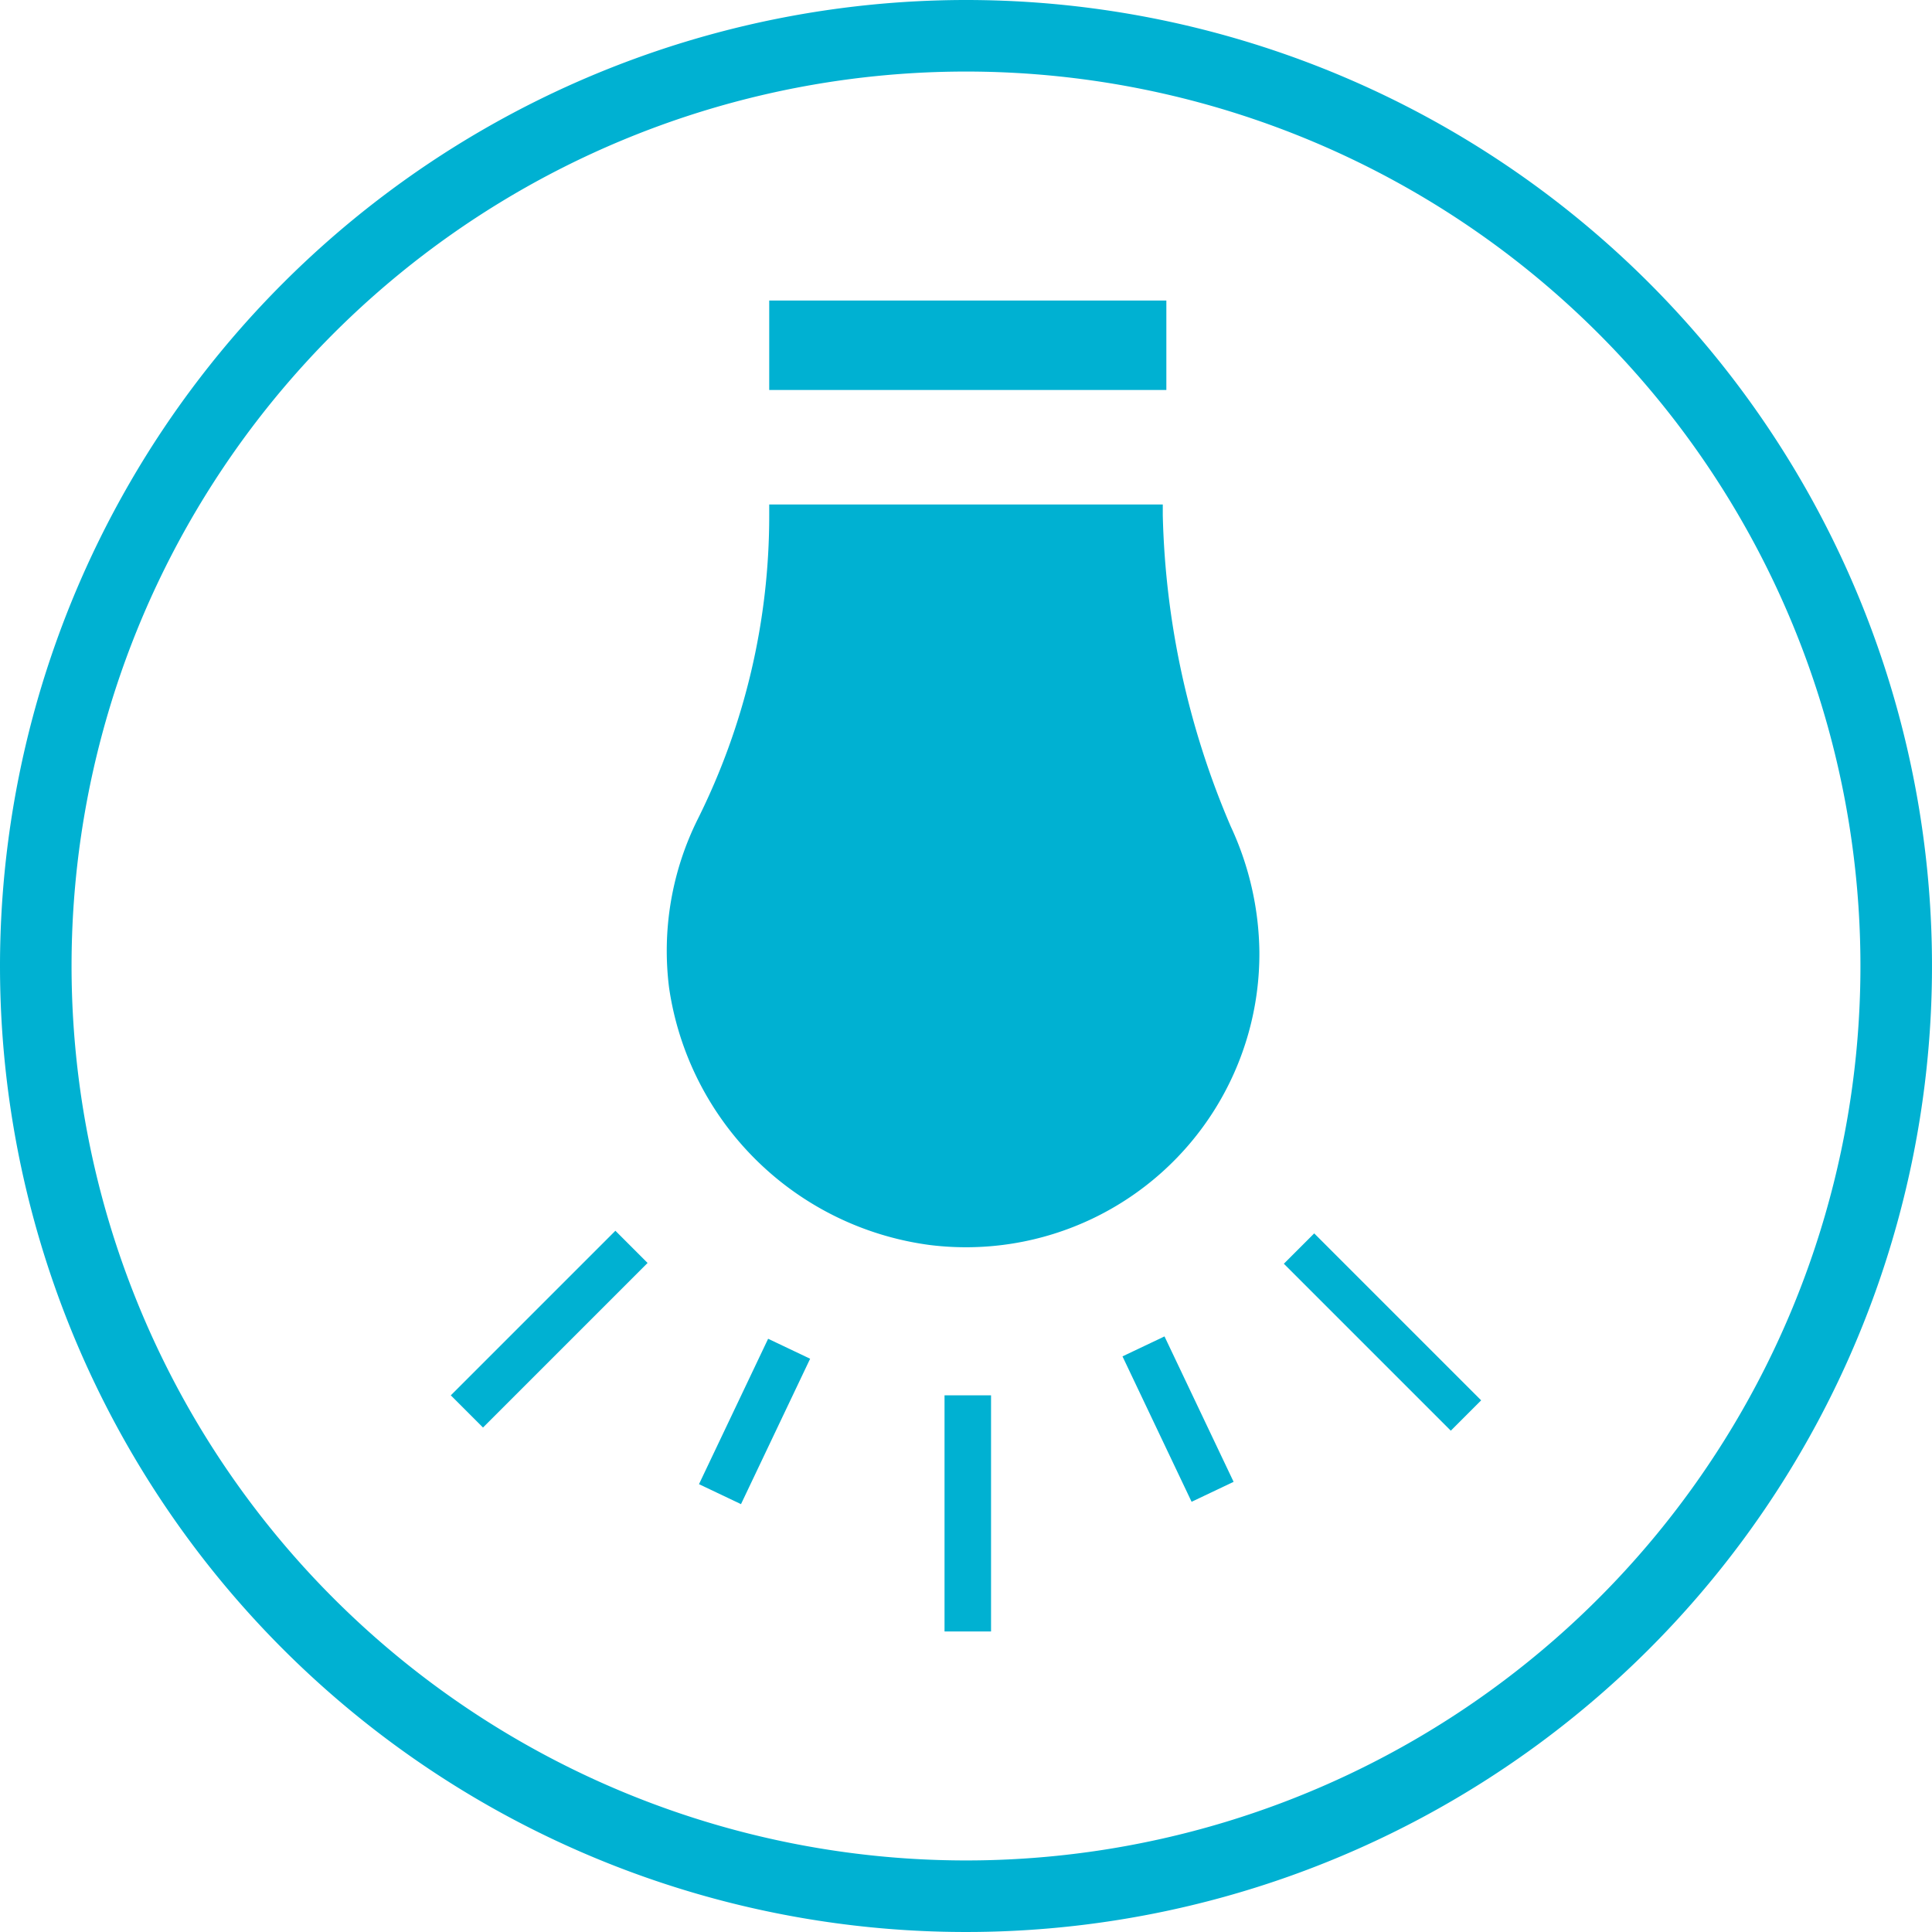
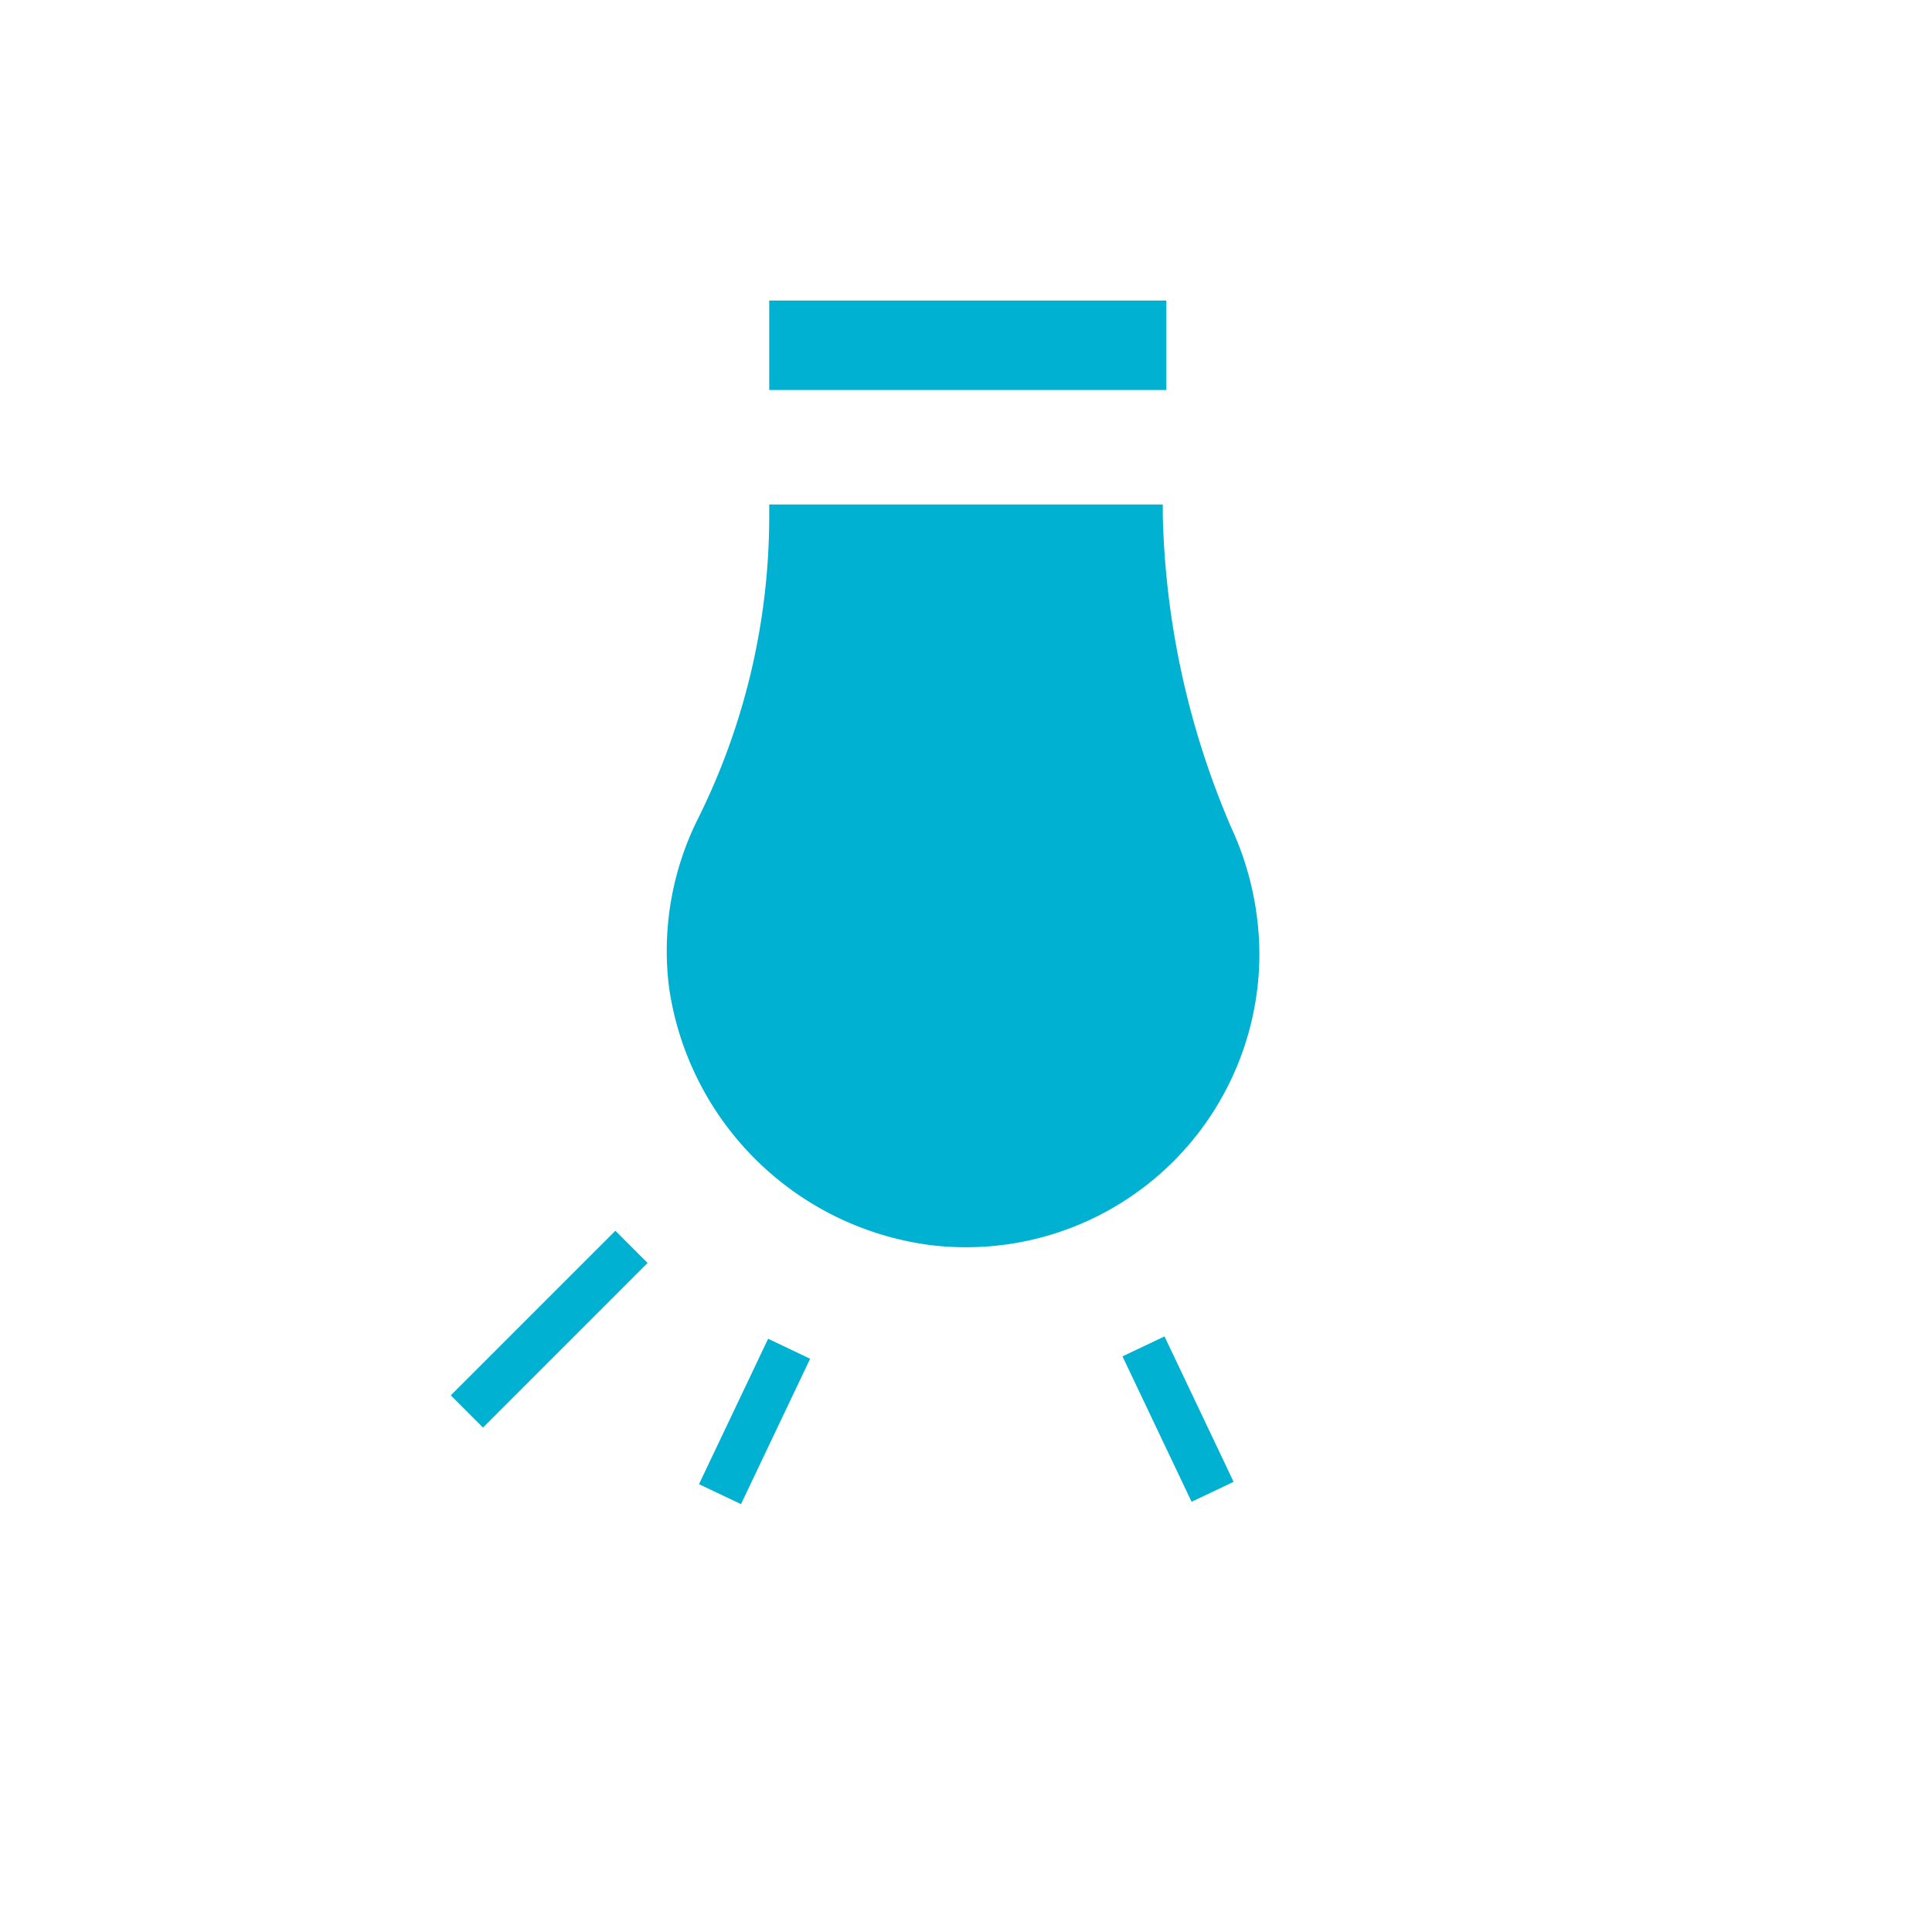
<svg xmlns="http://www.w3.org/2000/svg" id="icon_Spotlight" width="54" height="54" viewBox="0 0 54 54">
  <g id="Group_241" data-name="Group 241">
    <g id="Group_240" data-name="Group 240">
-       <path id="Path_308" data-name="Path 308" d="M27,0A27,27,0,1,1,0,27,27.015,27.015,0,0,1,27,0Zm0,52A25,25,0,1,0,2,27,25.009,25.009,0,0,0,27,52Z" fill="#00b1d2" />
-     </g>
+       </g>
  </g>
  <g id="Group_249" data-name="Group 249">
    <g id="Group_242" data-name="Group 242">
      <path id="Path_309" data-name="Path 309" d="M32.5,14.4v-.3h-11v.3a18.983,18.983,0,0,1-2,8.5,8.253,8.253,0,0,0-.8,4.7A8.487,8.487,0,0,0,26,34.8a8.2,8.2,0,0,0,9.2-8.2,8.525,8.525,0,0,0-.8-3.5A23.427,23.427,0,0,1,32.5,14.4Z" fill="#00b1d2" />
    </g>
    <g id="Group_243" data-name="Group 243">
      <rect id="Rectangle_84" data-name="Rectangle 84" width="11.1" height="2.5" transform="translate(21.5 8.4)" fill="#00b1d2" />
    </g>
    <g id="Group_244" data-name="Group 244">
-       <rect id="Rectangle_85" data-name="Rectangle 85" width="1.3" height="6.6" transform="translate(26.4 39)" fill="#00b1d2" />
-     </g>
+       </g>
    <g id="Group_245" data-name="Group 245">
      <path id="Path_310" data-name="Path 310" d="M13.5,39.9l-.9-.9,4.6-4.6.9.9Z" fill="#00b1d2" />
    </g>
    <g id="Group_246" data-name="Group 246">
-       <rect id="Rectangle_86" data-name="Rectangle 86" width="1.2" height="6.6" transform="matrix(0.707, -0.707, 0.707, 0.707, 35.884, 35.322)" fill="#00b1d2" />
-     </g>
+       </g>
    <g id="Group_247" data-name="Group 247">
      <rect id="Rectangle_87" data-name="Rectangle 87" width="1.3" height="4.5" transform="translate(31.374 37.911) rotate(-25.417)" fill="#00b1d2" />
    </g>
    <g id="Group_248" data-name="Group 248">
      <rect id="Rectangle_88" data-name="Rectangle 88" width="4.5" height="1.3" transform="translate(19.537 41.483) rotate(-64.57)" fill="#00b1d2" />
    </g>
  </g>
</svg>